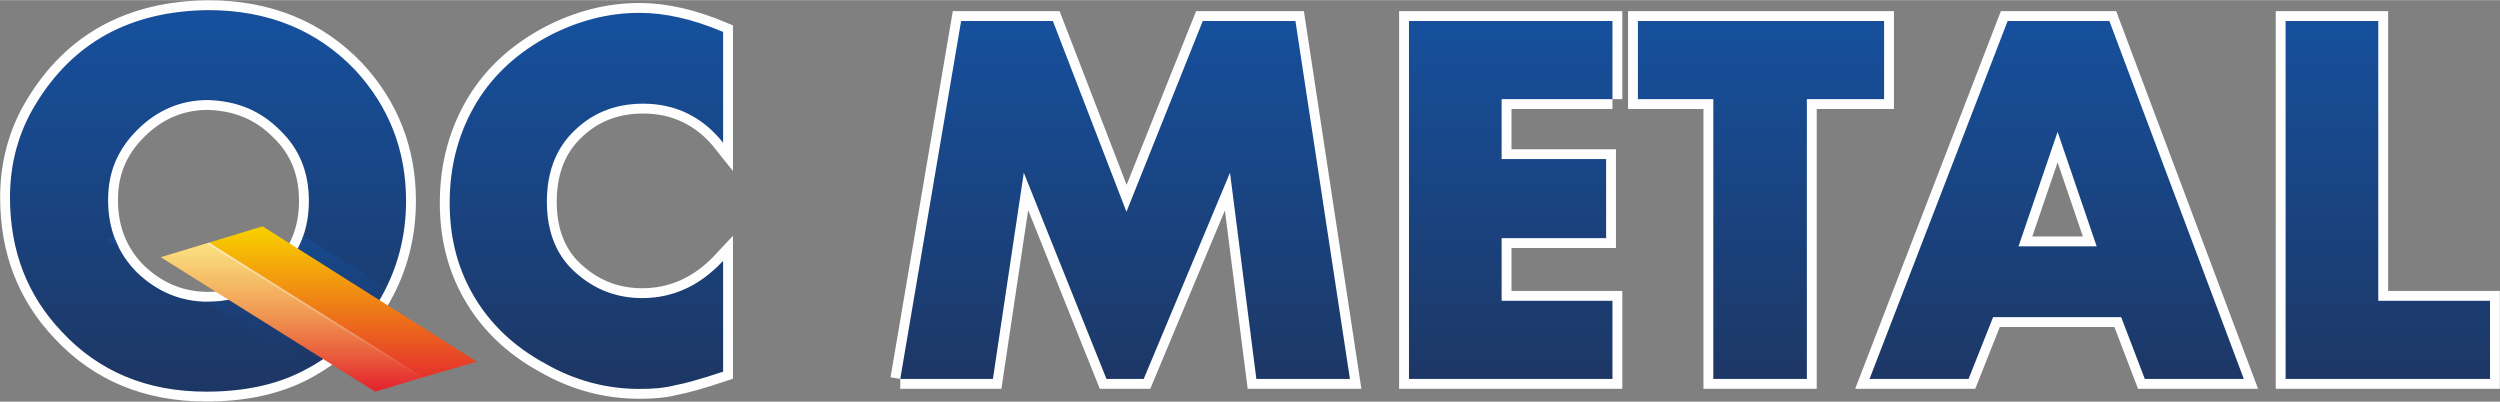
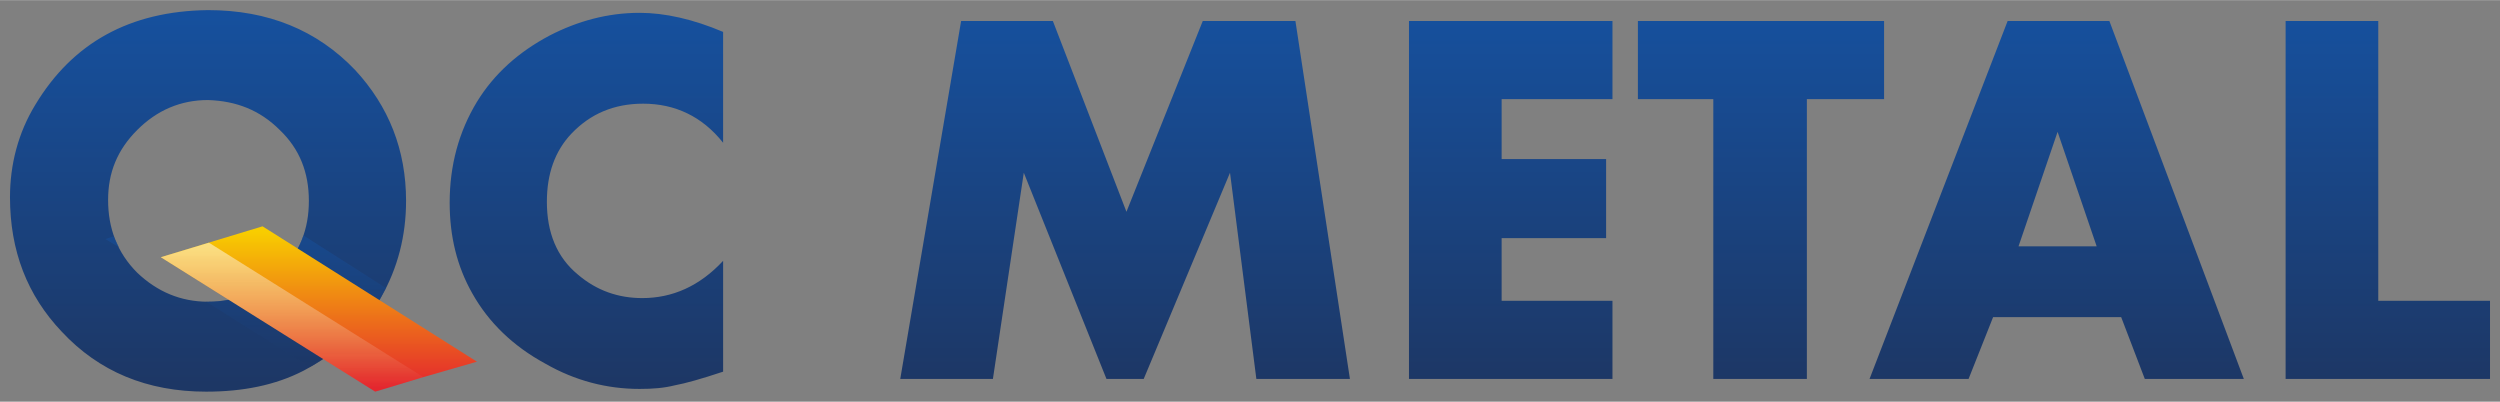
<svg xmlns="http://www.w3.org/2000/svg" xmlns:xlink="http://www.w3.org/1999/xlink" xml:space="preserve" width="78.646mm" height="12.639mm" version="1.1" style="shape-rendering:geometricPrecision; text-rendering:geometricPrecision; image-rendering:optimizeQuality; fill-rule:evenodd; clip-rule:evenodd" viewBox="0 0 2752 442">
  <rect x="0" y="0" width="2752" height="442" fill="#808080" stroke="none" />
  <defs>
    <style type="text/css">
   
    .str0 {stroke:#FEFEFE;stroke-width:21.702}
    .fil0 {fill:none;fill-rule:nonzero}
    .fil3 {fill:url(#id4);fill-rule:nonzero}
    .fil4 {fill:url(#id5);fill-rule:nonzero}
    .fil5 {fill:url(#id6);fill-rule:nonzero}
    .fil1 {fill:url(#id7);fill-rule:nonzero}
    .fil2 {fill:url(#id8);fill-opacity:0.502}
   
  </style>
    <mask id="id0">
      <linearGradient id="id1" gradientUnits="userSpaceOnUse" x1="321.815" y1="271.602" x2="321.815" y2="426.476">
        <stop offset="0" style="stop-opacity:0.498; stop-color:white" />
        <stop offset="1" style="stop-opacity:0; stop-color:white" />
      </linearGradient>
      <rect style="fill:url(#id1)" x="176" y="265" width="292" height="167" />
    </mask>
    <mask id="id2">
      <linearGradient id="id3" gradientUnits="userSpaceOnUse" x1="347.058" y1="266.661" x2="347.058" y2="416.979" spreadMethod="repeat">
        <stop offset="0" style="stop-opacity:0.498; stop-color:white" />
        <stop offset="1" style="stop-opacity:0; stop-color:white" />
      </linearGradient>
-       <rect style="fill:url(#id3)" x="226" y="265" width="242" height="153" />
    </mask>
    <linearGradient id="id4" gradientUnits="userSpaceOnUse" x1="351.194" y1="254.915" x2="351.194" y2="425.961">
      <stop offset="0" style="stop-opacity:1; stop-color:#F8CD00" />
      <stop offset="1" style="stop-opacity:1; stop-color:#E4272E" />
    </linearGradient>
    <linearGradient id="id5" gradientUnits="userSpaceOnUse" x1="321.815" y1="276.543" x2="321.815" y2="421.535">
      <stop offset="0" style="stop-opacity:1; stop-color:#FEFEFE" />
      <stop offset="1" style="stop-opacity:1; stop-color:#EFEFEF" />
    </linearGradient>
    <linearGradient id="id6" gradientUnits="userSpaceOnUse" xlink:href="#id5" x1="347.058" y1="266.661" x2="347.058" y2="416.979">
  </linearGradient>
    <linearGradient id="id7" gradientUnits="userSpaceOnUse" x1="1375.98" y1="19.263" x2="1375.98" y2="423.012">
      <stop offset="0" style="stop-opacity:1; stop-color:#16509D" />
      <stop offset="1" style="stop-opacity:1; stop-color:#1D3765" />
    </linearGradient>
    <linearGradient id="id8" gradientUnits="userSpaceOnUse" xlink:href="#id7" x1="270.483" y1="262.385" x2="270.483" y2="401.198">
  </linearGradient>
  </defs>
  <g id="Layer_x0020_1">
    <g id="_281581312">
      <g>
-         <path class="fil0 str0" d="M229 11c66,0 120,22 162,66 37,40 56,88 56,144 0,38 -9,74 -28,107 -21,35 -49,61 -85,80 -31,16 -67,23 -107,23 -65,0 -118,-22 -159,-66 -38,-40 -57,-89 -57,-148 0,-36 9,-71 28,-102 41,-68 104,-103 190,-104zm0 99c-30,0 -56,11 -78,33 -22,22 -32,47 -32,77 0,31 10,58 32,80 22,21 48,32 78,32 31,0 57,-11 79,-32 22,-22 32,-48 32,-79 0,-31 -10,-57 -32,-78 -22,-22 -48,-32 -79,-33zm567 -75l0 122c-23,-29 -53,-43 -88,-43 -32,0 -58,11 -79,33 -18,19 -27,44 -27,75 0,34 11,61 34,80 21,18 45,26 71,26 33,0 63,-13 89,-41l0 122c-24,8 -42,13 -53,15 -12,3 -24,4 -39,4 -36,0 -71,-9 -104,-28 -35,-19 -62,-45 -80,-77 -17,-30 -25,-63 -25,-100 0,-41 10,-78 30,-111 19,-31 46,-55 80,-73 31,-16 64,-25 99,-25 28,0 59,7 92,21zm195 382l67 -394 101 0 81 210 84 -210 102 0 60 394 -103 0 -29 -227 -95 227 -41 0 -91 -227 -34 227 -102 0zm784 -308l-122 0 0 66 115 0 0 87 -115 0 0 69 122 0 0 86 -224 0 0 -394 224 0 0 86zm214 0l0 308 -103 0 0 -308 -83 0 0 -86 271 0 0 86 -85 0zm346 240l-141 0 -27 68 -109 0 152 -394 112 0 148 394 -109 0 -26 -68zm-27 -78l-43 -126 -43 126 86 0zm310 -248l0 308 123 0 0 86 -225 0 0 -394 102 0z" />
        <path id="1" class="fil1" d="M229 11c66,0 120,22 162,66 37,40 56,88 56,144 0,38 -9,74 -28,107 -21,35 -49,61 -85,80 -31,16 -67,23 -107,23 -65,0 -118,-22 -159,-66 -38,-40 -57,-89 -57,-148 0,-36 9,-71 28,-102 41,-68 104,-103 190,-104zm0 99c-30,0 -56,11 -78,33 -22,22 -32,47 -32,77 0,31 10,58 32,80 22,21 48,32 78,32 31,0 57,-11 79,-32 22,-22 32,-48 32,-79 0,-31 -10,-57 -32,-78 -22,-22 -48,-32 -79,-33zm567 -75l0 122c-23,-29 -53,-43 -88,-43 -32,0 -58,11 -79,33 -18,19 -27,44 -27,75 0,34 11,61 34,80 21,18 45,26 71,26 33,0 63,-13 89,-41l0 122c-24,8 -42,13 -53,15 -12,3 -24,4 -39,4 -36,0 -71,-9 -104,-28 -35,-19 -62,-45 -80,-77 -17,-30 -25,-63 -25,-100 0,-41 10,-78 30,-111 19,-31 46,-55 80,-73 31,-16 64,-25 99,-25 28,0 59,7 92,21zm195 382l67 -394 101 0 81 210 84 -210 102 0 60 394 -103 0 -29 -227 -95 227 -41 0 -91 -227 -34 227 -102 0zm784 -308l-122 0 0 66 115 0 0 87 -115 0 0 69 122 0 0 86 -224 0 0 -394 224 0 0 86zm214 0l0 308 -103 0 0 -308 -83 0 0 -86 271 0 0 86 -85 0zm346 240l-141 0 -27 68 -109 0 152 -394 112 0 148 394 -109 0 -26 -68zm-27 -78l-43 -126 -43 126 86 0zm310 -248l0 308 123 0 0 86 -225 0 0 -394 102 0z" />
      </g>
-       <path class="fil2" d="M425 317c-2,3 -4,7 -6,11 -19,32 -45,58 -78,76l-114 -72c0,0 1,0 2,0 31,0 57,-11 79,-32 12,-12 21,-26 26,-41l91 58zm-294 -45l-15 -9 9 -3c2,4 4,8 6,12z" />
+       <path class="fil2" d="M425 317c-2,3 -4,7 -6,11 -19,32 -45,58 -78,76l-114 -72c0,0 1,0 2,0 31,0 57,-11 79,-32 12,-12 21,-26 26,-41l91 58zm-294 -45l-15 -9 9 -3z" />
      <g id="_281581096">
        <polygon class="fil3" points="525,398 466,415 413,431 177,283 289,249 " />
        <polygon class="fil4" style="mask:url(#id0)" points="466,415 463,416 413,431 177,283 230,267 " />
        <polygon class="fil5" style="mask:url(#id2)" points="466,415 464,417 463,416 228,268 230,267 " />
      </g>
    </g>
  </g>
</svg>